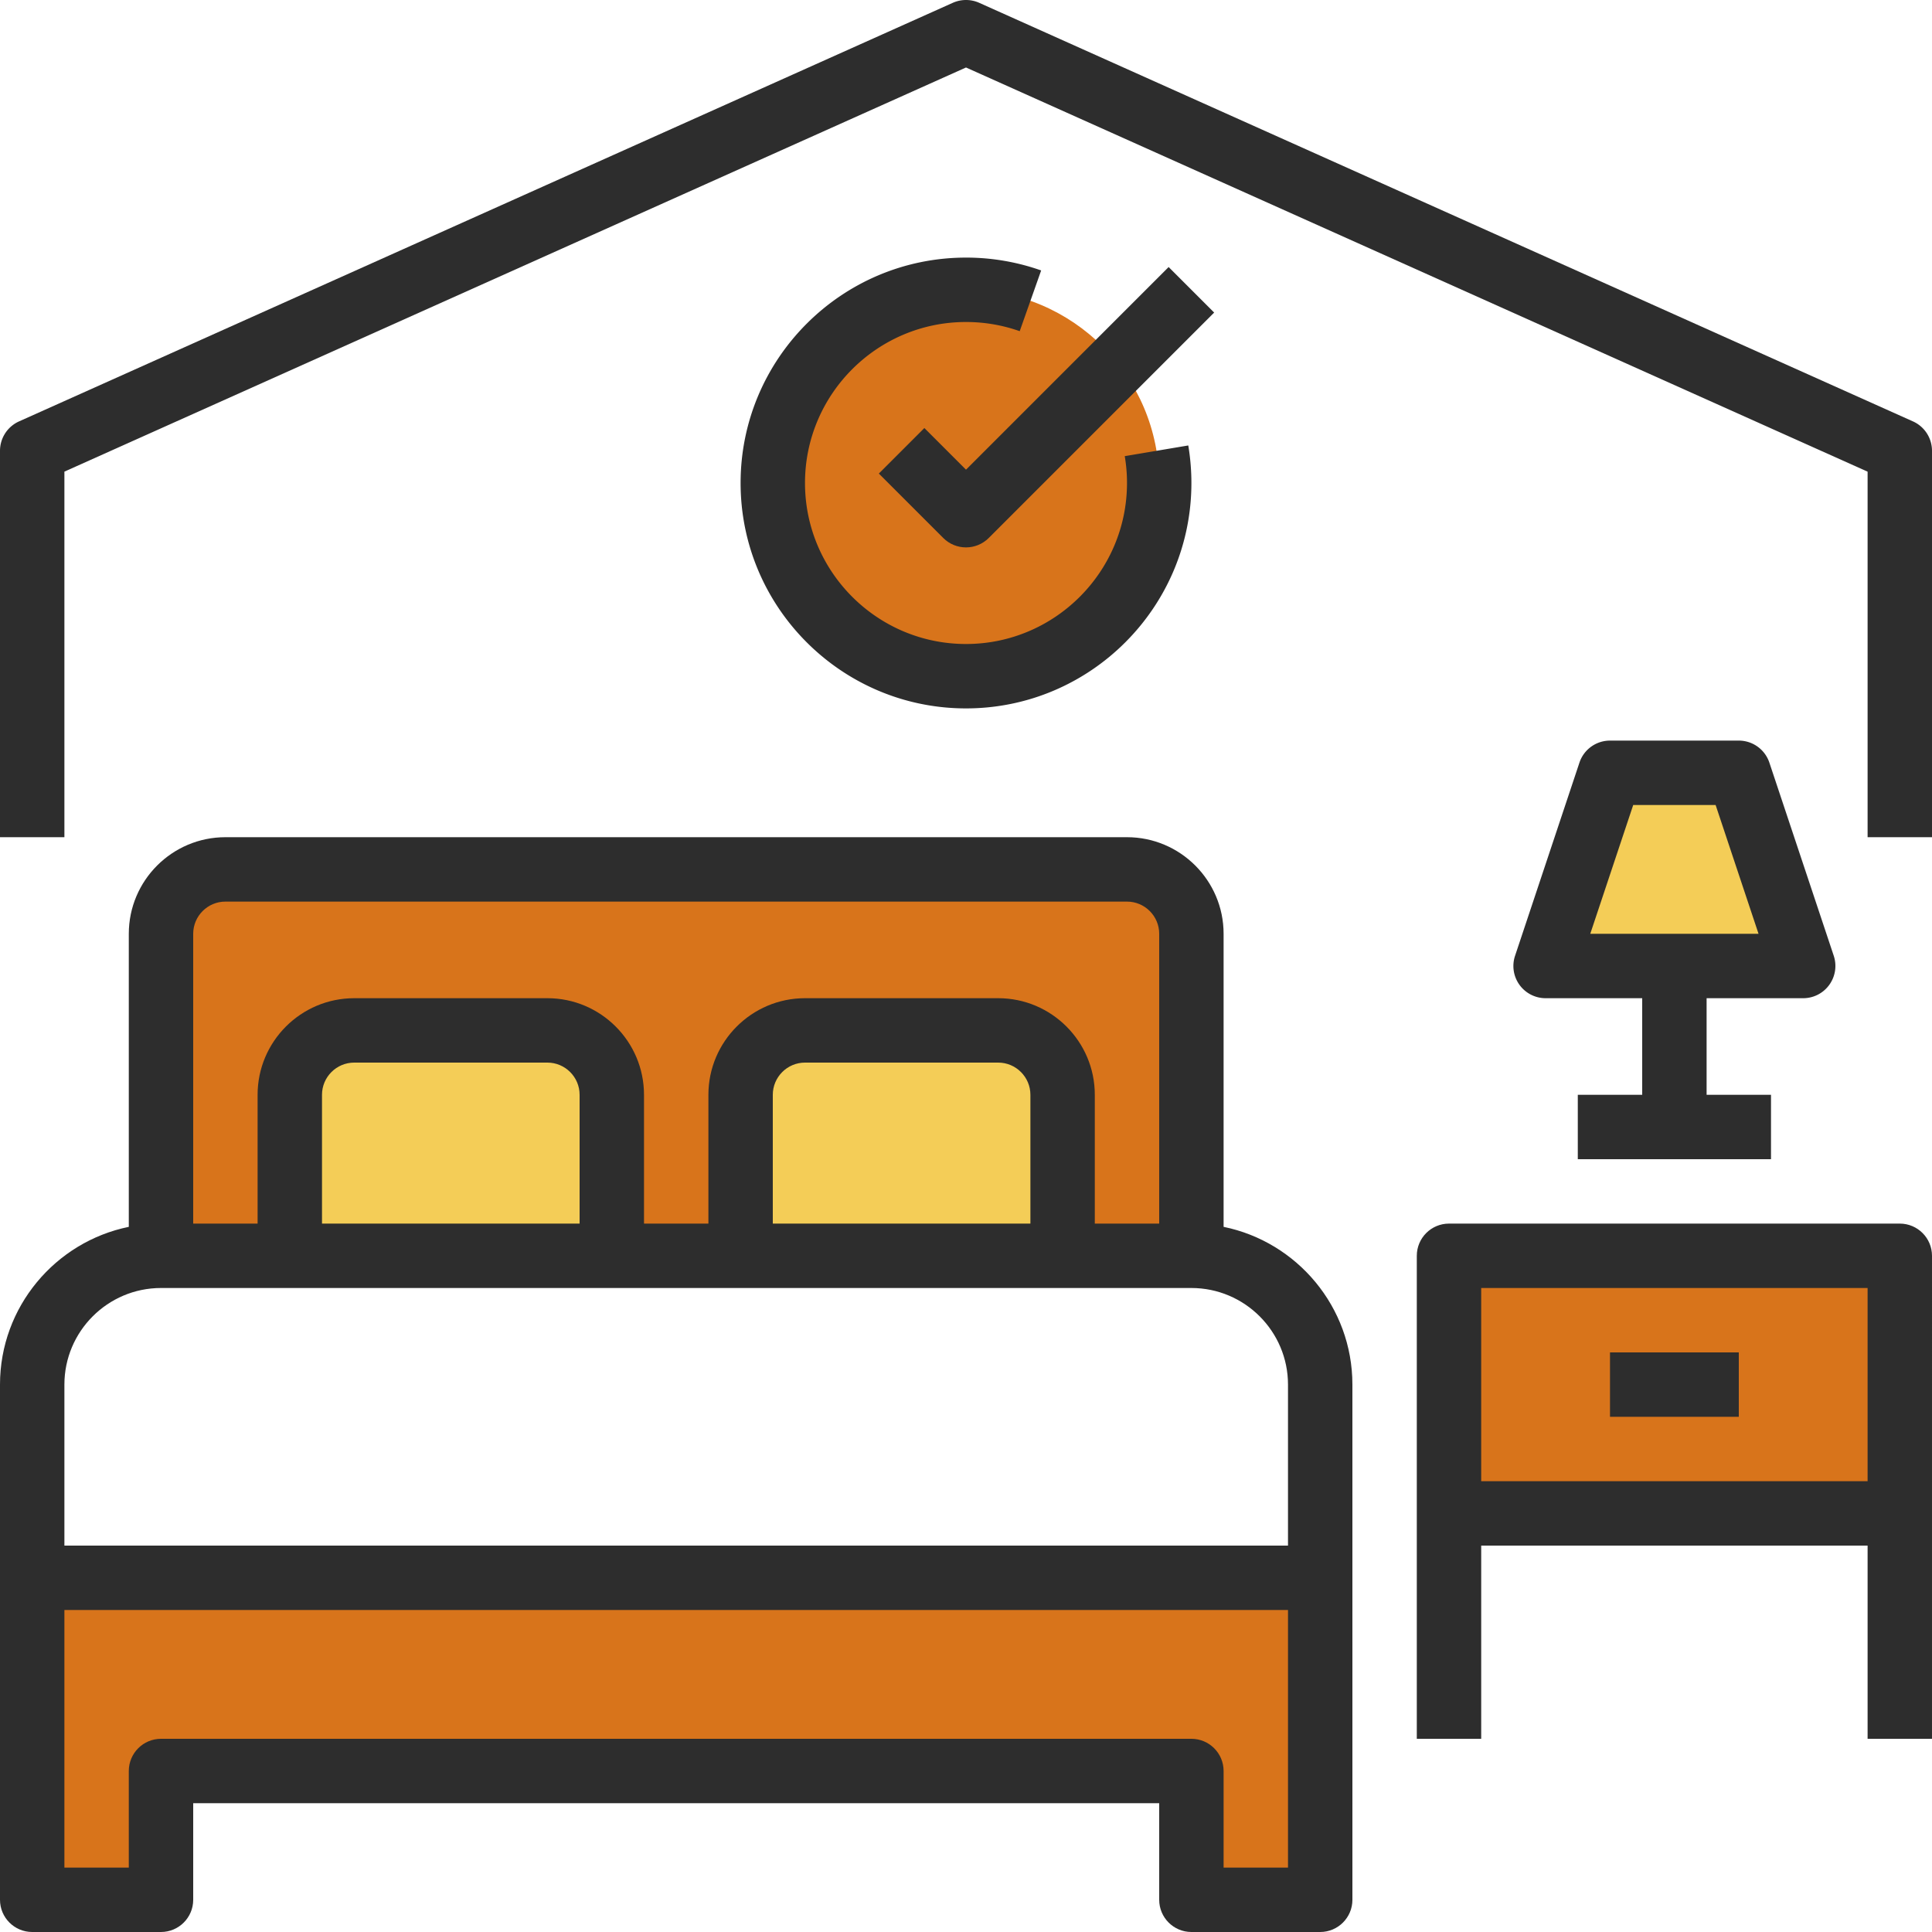
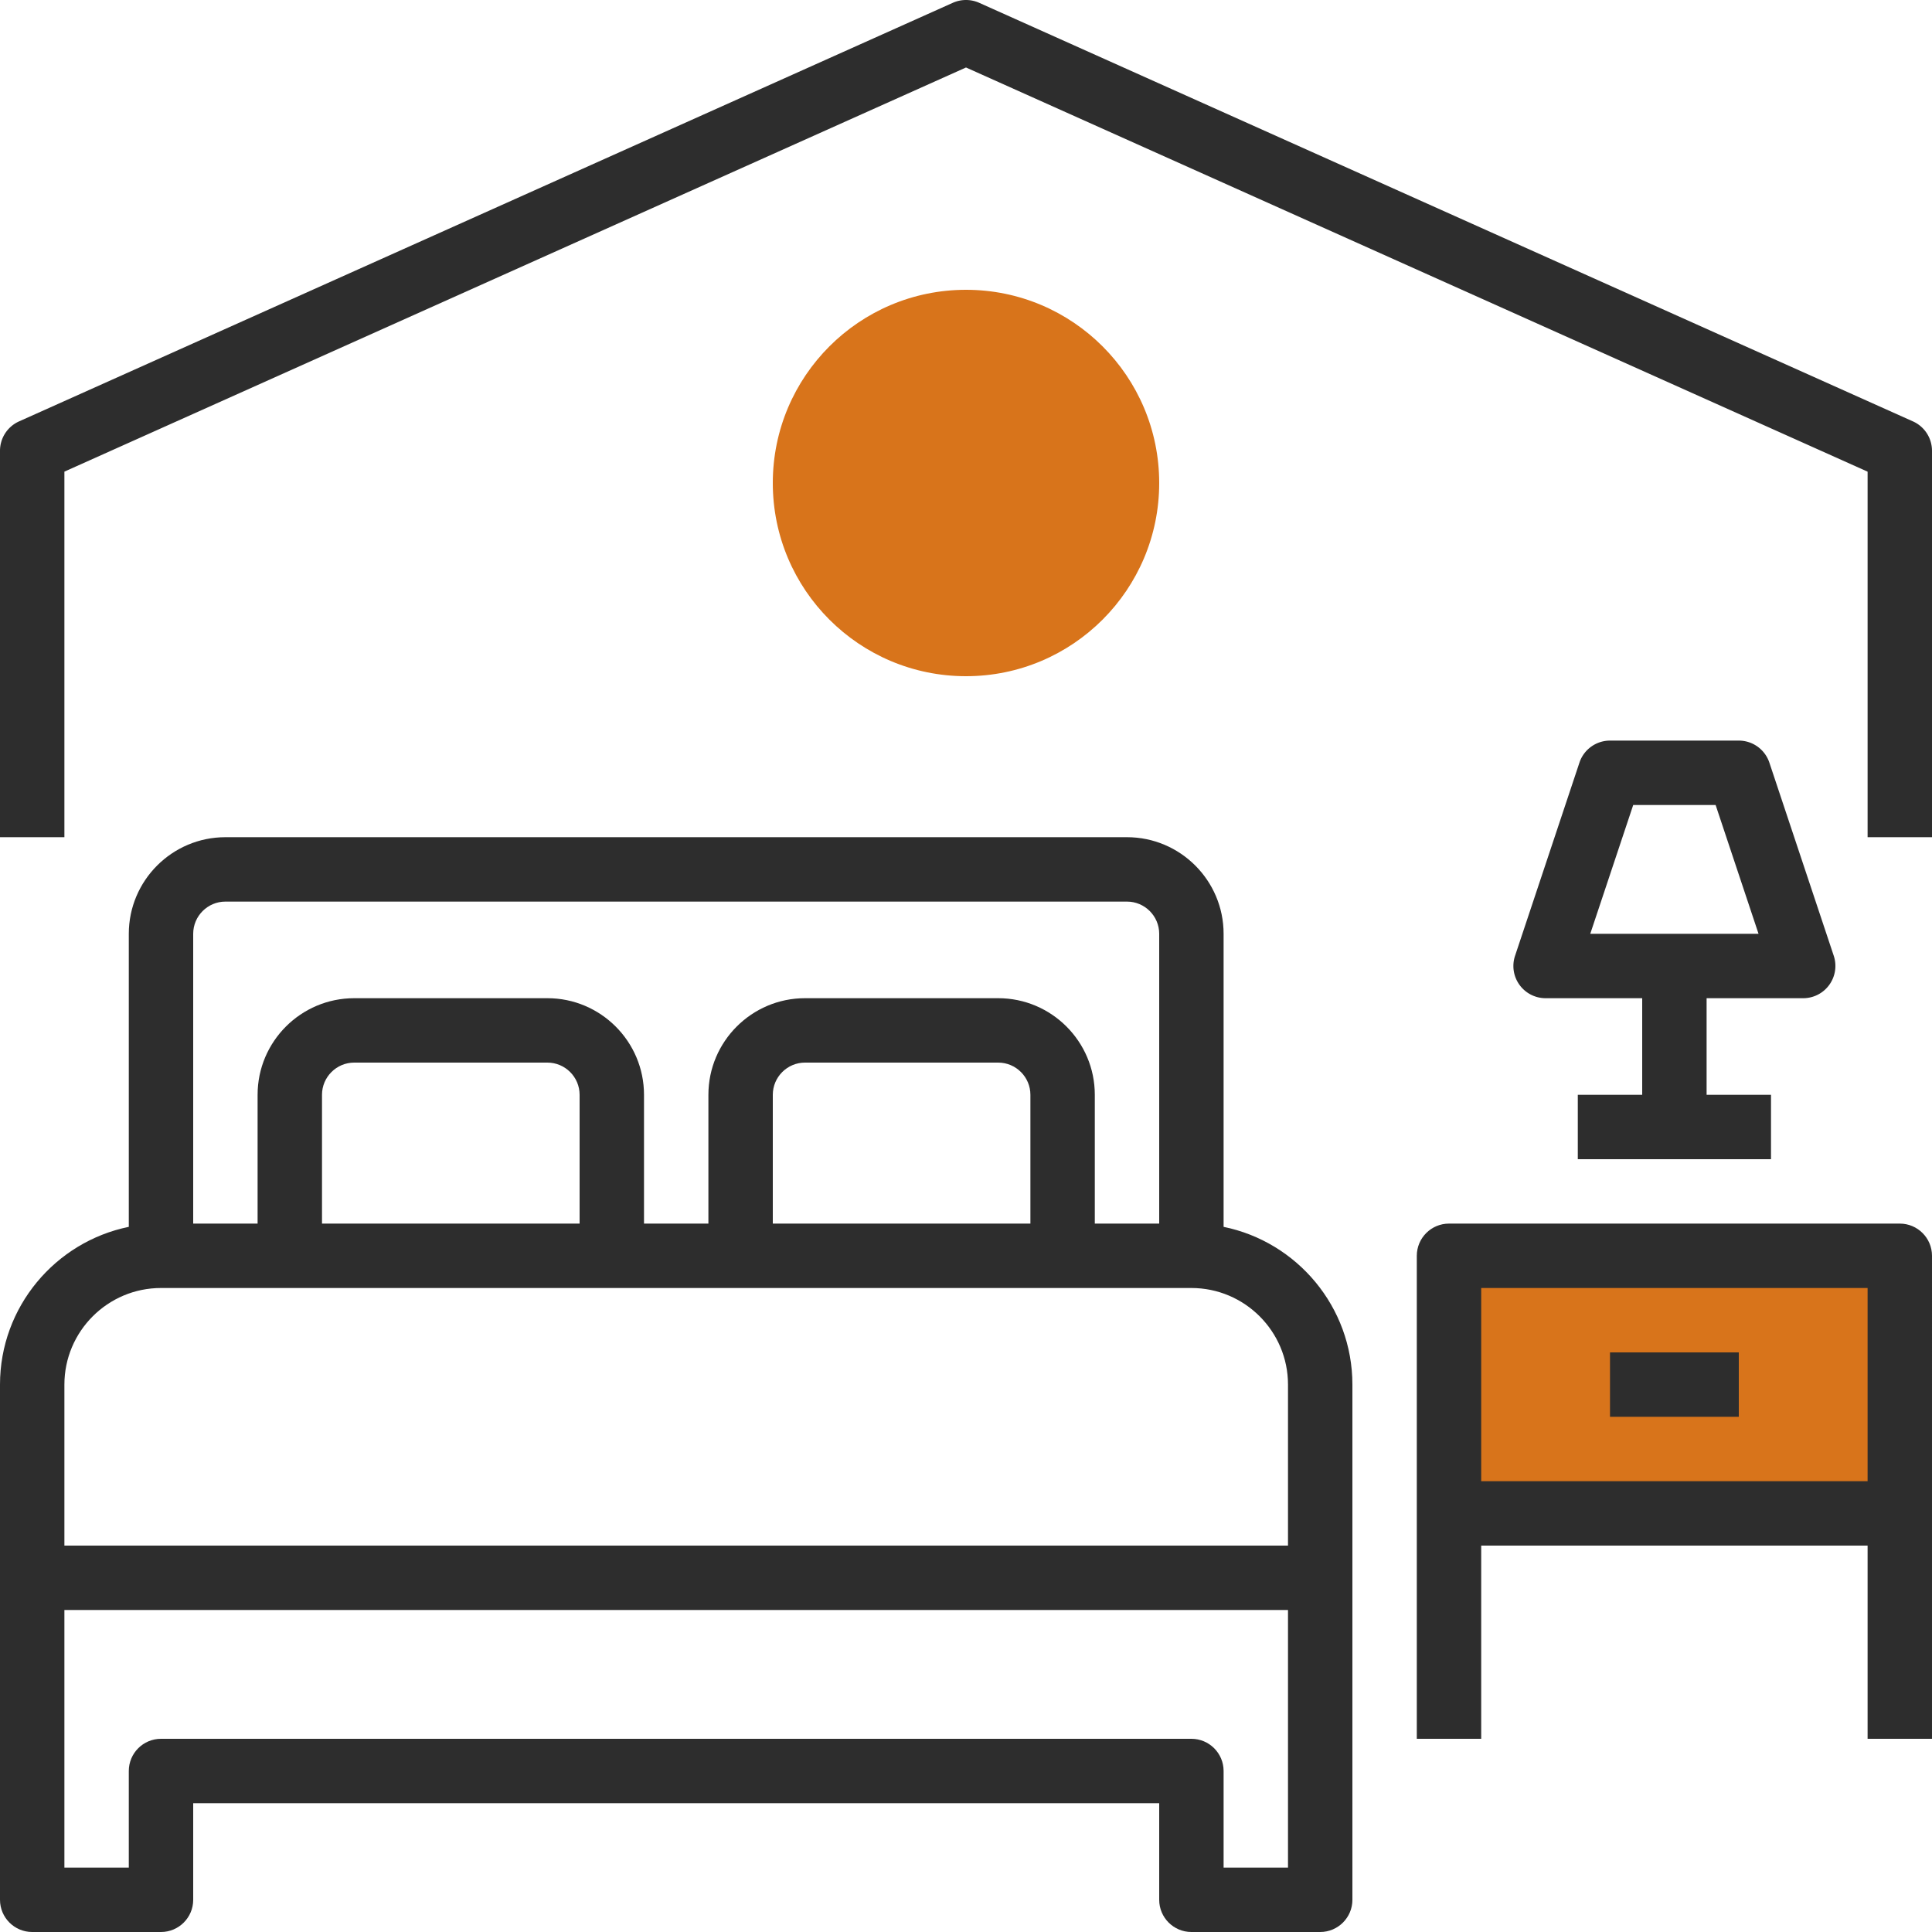
<svg xmlns="http://www.w3.org/2000/svg" version="1.1" width="512" height="512" x="0" y="0" viewBox="0 0 480 480" style="enable-background:new 0 0 512 512" xml:space="preserve" class="hovered-paths">
  <g>
    <path d="M8 112v232c0-17.672 14.328-32 32-32v-80c0-8.84 7.16-16 16-16h224c8.84 0 16 7.16 16 16v80c17.672 0 32 14.328 32 32v128h-32v-32H40v32H8v8h464V376H360v-64h112V112L240 8 8 112zm392 80h32l16 48h-64l16-48zm-112-72c0 26.512-21.488 48-48 48s-48-21.488-48-48 21.488-48 48-48 48 21.488 48 48z" style="" fill="#eaeaea" data-original="#eaeaea" class="hovered-path" opacity="0" />
-     <path d="M40 440h256v32h32v-80H8v80h32zM72 272c0-8.84 7.16-16 16-16h48c8.84 0 16 7.16 16 16v40h32v-40c0-8.84 7.16-16 16-16h48c8.84 0 16 7.16 16 16v40h32v-80c0-8.84-7.16-16-16-16H56c-8.84 0-16 7.16-16 16v80h32v-40z" style="" fill="#d8741b" data-original="#a9cb73" class="" opacity="1" />
-     <path d="M136 256H88c-8.84 0-16 7.16-16 16v40h80v-40c0-8.84-7.16-16-16-16zM248 256h-48c-8.84 0-16 7.16-16 16v40h80v-40c0-8.84-7.16-16-16-16z" style="" fill="#f4cd57" data-original="#f4cd57" class="" />
    <path d="M360 312h112v64H360z" style="" fill="#d8741b" data-original="#a9cb73" class="" opacity="1" />
-     <path d="m448 240-16-48h-32l-16 48h32z" style="" fill="#f4cd57" data-original="#f4cd57" class="" />
    <path d="M328 344c0-17.672-14.328-32-32-32H40c-17.672 0-32 14.328-32 32v48h320v-48z" style="" fill="#eaeaea" data-original="#eaeaea" class="hovered-path" opacity="0" />
    <circle cx="240" cy="120" r="48" style="" fill="#d8741b" data-original="#a9cb73" class="" opacity="1" />
    <path d="M8 480h32c4.416 0 8-3.584 8-8v-24h240v24c0 4.416 3.584 8 8 8h32c4.416 0 8-3.584 8-8V344c0-19.312-13.768-35.472-32-39.192V232c0-13.232-10.768-24-24-24H56c-13.232 0-24 10.768-24 24v72.808C13.768 308.528 0 324.688 0 344v128c0 4.416 3.584 8 8 8zm312-16h-16v-24c0-4.416-3.584-8-8-8H40c-4.416 0-8 3.584-8 8v24H16v-64h304v64zM48 232c0-4.408 3.592-8 8-8h224c4.408 0 8 3.592 8 8v72h-16v-32c0-13.232-10.768-24-24-24h-48c-13.232 0-24 10.768-24 24v32h-16v-32c0-13.232-10.768-24-24-24H88c-13.232 0-24 10.768-24 24v32H48v-72zm208 72h-64v-32c0-4.408 3.592-8 8-8h48c4.408 0 8 3.592 8 8v32zm-112 0H80v-32c0-4.408 3.592-8 8-8h48c4.408 0 8 3.592 8 8v32zM16 344c0-13.232 10.768-24 24-24h256c13.232 0 24 10.768 24 24v40H16v-40zM472 304H360c-4.416 0-8 3.584-8 8v120h16v-48h96v48h16V312c0-4.416-3.584-8-8-8zm-104 64v-48h96v48h-96z" style="" fill="#2d2d2d" data-original="#2d2d2d" class="" />
    <path d="M400 336h32v16h-32zM448 248a7.98 7.98 0 0 0 6.488-3.328 8.018 8.018 0 0 0 1.104-7.208l-16-48A8.004 8.004 0 0 0 432 184h-32a8 8 0 0 0-7.592 5.472l-16 48a7.993 7.993 0 0 0 1.104 7.208A7.995 7.995 0 0 0 384 248h24v24h-16v16h48v-16h-16v-24h24zm-42.232-48h20.472l10.664 32h-41.808l10.672-32z" style="" fill="#2d2d2d" data-original="#2d2d2d" class="" />
    <path d="m475.272 104.696-232-104a8.04 8.04 0 0 0-6.544 0l-232 104A8.007 8.007 0 0 0 0 112v96h16v-90.824L240 16.768l224 100.416V208h16v-96a8.007 8.007 0 0 0-4.728-7.304z" style="" fill="#2d2d2d" data-original="#2d2d2d" class="" />
-     <path d="M184 120c0 30.88 25.12 56 56 56s56-25.12 56-56a56.6 56.6 0 0 0-.776-9.328l-15.784 2.656A39.39 39.39 0 0 1 280 120c0 22.056-17.944 40-40 40s-40-17.944-40-40 17.944-40 40-40c4.576 0 9.072.768 13.344 2.28l5.328-15.088A55.82 55.82 0 0 0 240 64c-30.88 0-56 25.12-56 56z" style="" fill="#2d2d2d" data-original="#2d2d2d" class="" />
-     <path d="m229.656 106.344-11.312 11.312 16 16c1.56 1.56 3.608 2.344 5.656 2.344s4.096-.784 5.656-2.344l56-56-11.312-11.312L240 116.688l-10.344-10.344z" style="" fill="#2d2d2d" data-original="#2d2d2d" class="" />
  </g>
</svg>